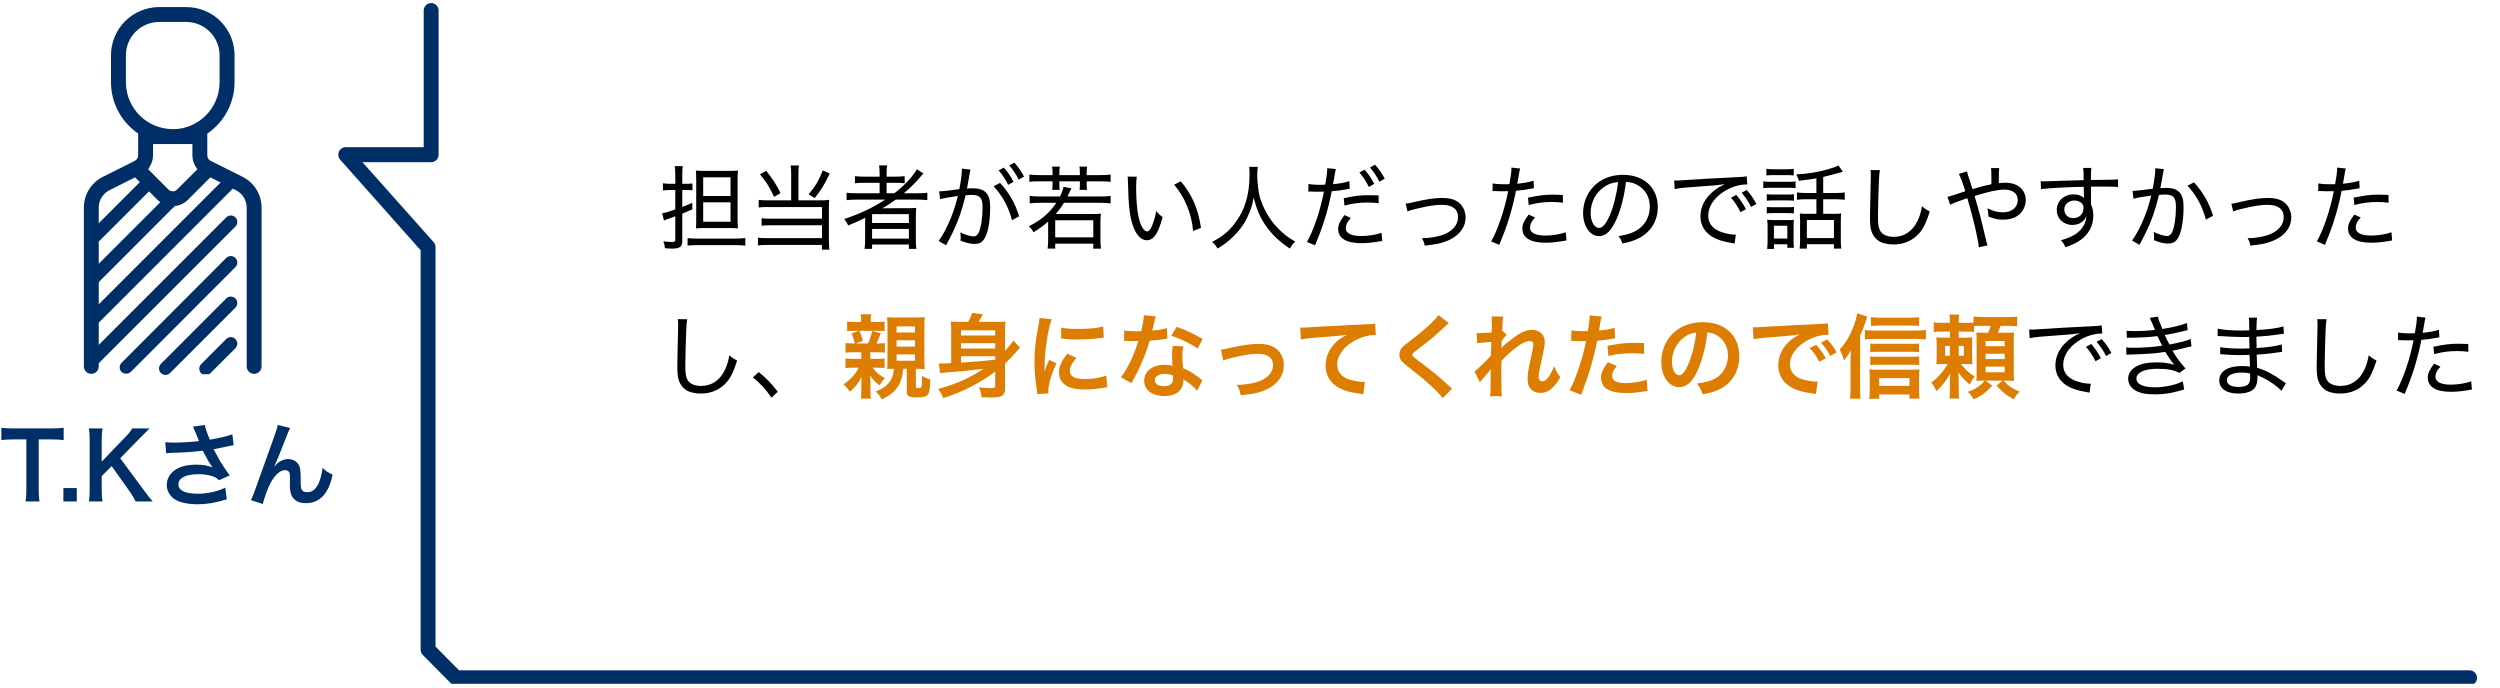
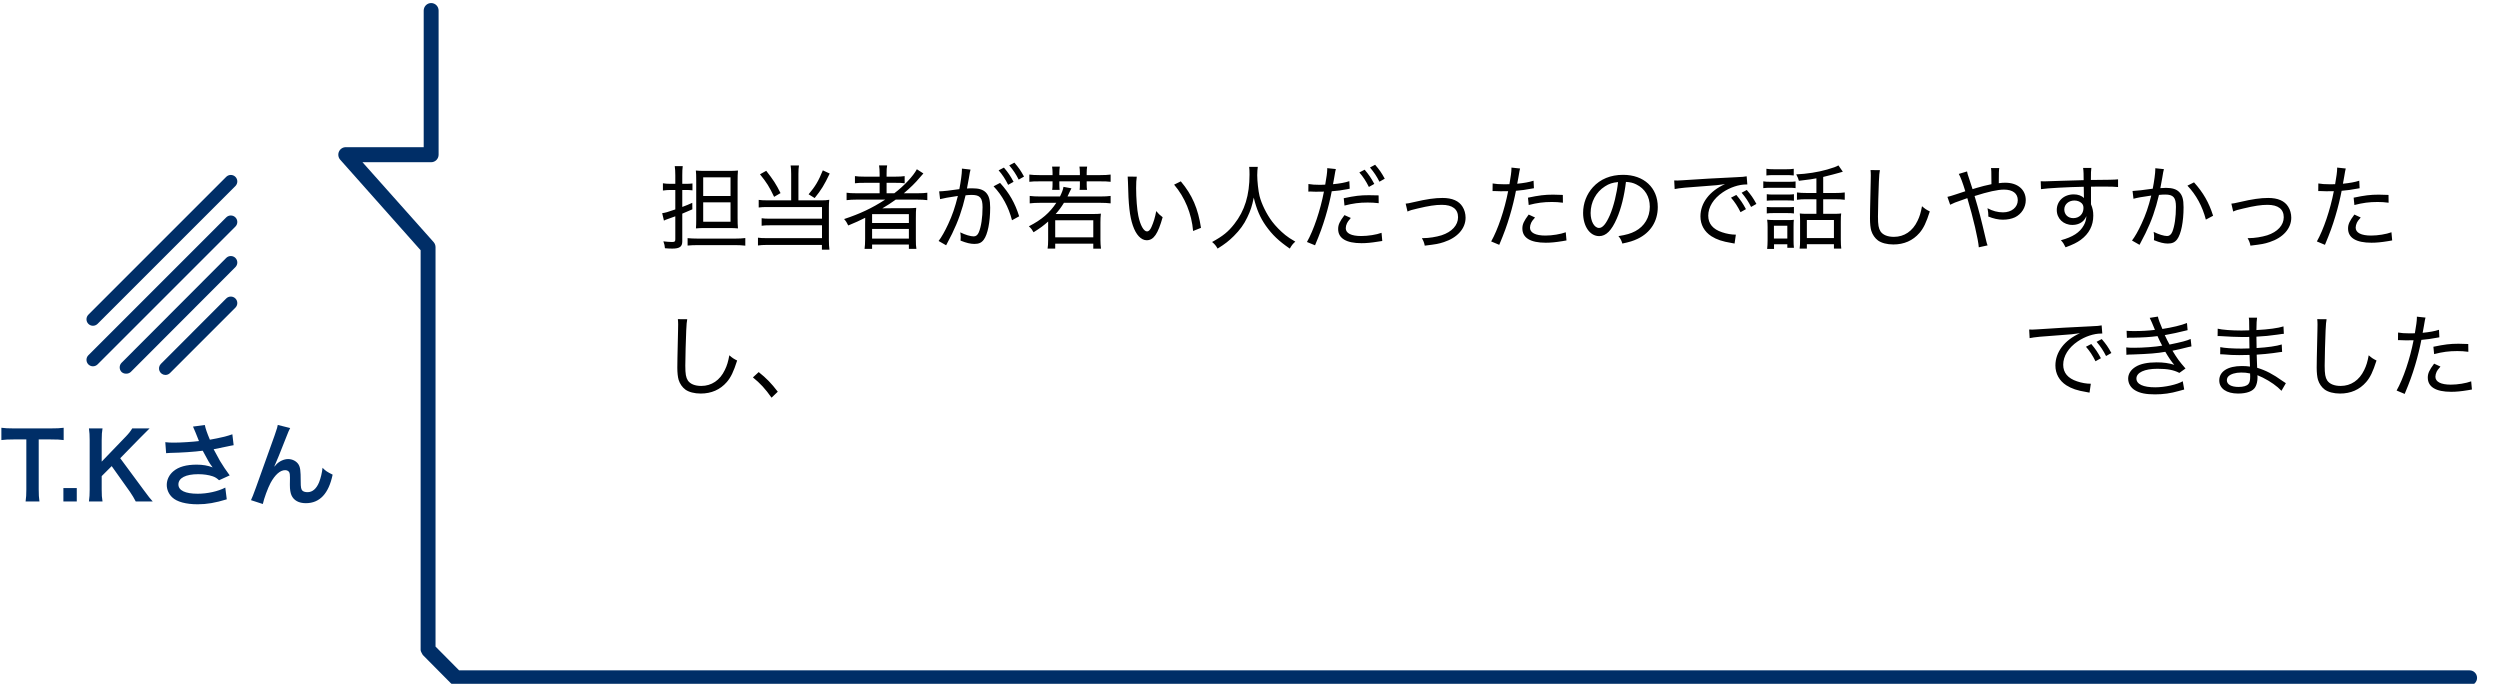
<svg xmlns="http://www.w3.org/2000/svg" width="436" height="120" viewBox="0 0 436 120" fill="none">
  <g clip-path="url(#clip0_1369_111789)">
-     <path d="M42.287 30.828L36.743 28.056C36.566 27.968 36.417 27.831 36.313 27.663C36.21 27.494 36.155 27.3 36.156 27.102V23.29L36.545 23.015C37.894 22.011 38.99 20.706 39.747 19.205C40.504 17.704 40.902 16.048 40.908 14.367V9.636C40.907 8.531 40.689 7.438 40.265 6.417C39.841 5.397 39.22 4.471 38.438 3.69C37.656 2.91 36.728 2.292 35.707 1.871C34.685 1.449 33.591 1.234 32.486 1.235H27.756C25.528 1.237 23.393 2.123 21.818 3.698C20.243 5.273 19.357 7.409 19.355 9.636V14.367C19.361 16.048 19.759 17.704 20.516 19.205C21.273 20.706 22.37 22.011 23.718 23.015L24.093 23.29V27.102C24.093 27.3 24.038 27.494 23.935 27.662C23.831 27.831 23.683 27.967 23.506 28.056L17.962 30.828C16.957 31.325 16.111 32.095 15.521 33.048C14.931 34.002 14.621 35.102 14.625 36.224V63.801C14.611 63.98 14.635 64.159 14.694 64.328C14.754 64.496 14.847 64.651 14.969 64.782C15.091 64.913 15.238 65.018 15.402 65.09C15.566 65.161 15.743 65.198 15.922 65.198C16.101 65.198 16.278 65.161 16.442 65.09C16.606 65.018 16.754 64.913 16.875 64.782C16.997 64.651 17.091 64.496 17.15 64.328C17.209 64.159 17.233 63.98 17.22 63.801V36.224C17.217 35.585 17.394 34.959 17.73 34.416C18.066 33.873 18.549 33.436 19.122 33.155L23.555 30.934L27.529 34.908C28.227 35.576 29.155 35.949 30.121 35.949C31.087 35.949 32.015 35.576 32.713 34.908L36.687 30.934L41.12 33.155C41.693 33.436 42.176 33.873 42.512 34.416C42.849 34.959 43.025 35.585 43.022 36.224V63.801C43.009 63.98 43.033 64.159 43.092 64.328C43.151 64.496 43.245 64.651 43.367 64.782C43.489 64.913 43.636 65.018 43.8 65.09C43.964 65.161 44.141 65.198 44.32 65.198C44.499 65.198 44.676 65.161 44.84 65.09C45.004 65.018 45.151 64.913 45.273 64.782C45.395 64.651 45.489 64.496 45.548 64.328C45.607 64.159 45.631 63.98 45.618 63.801V36.224C45.623 35.103 45.314 34.003 44.725 33.049C44.136 32.095 43.291 31.326 42.287 30.828ZM30.888 33.056C30.688 33.255 30.418 33.366 30.135 33.366C29.853 33.366 29.582 33.255 29.382 33.056L25.847 29.52L26.193 28.912C26.519 28.354 26.69 27.719 26.688 27.073V25.129H33.554V27.102C33.554 27.747 33.725 28.382 34.049 28.94L34.424 29.52L30.888 33.056ZM30.139 22.52C27.973 22.521 25.895 21.664 24.362 20.135C22.828 18.607 21.963 16.532 21.957 14.367V9.636C21.957 8.097 22.568 6.622 23.655 5.533C24.742 4.445 26.217 3.832 27.756 3.83H32.486C34.026 3.832 35.501 4.445 36.589 5.533C37.678 6.621 38.29 8.097 38.292 9.636V14.367C38.288 16.531 37.426 18.607 35.896 20.137C34.365 21.668 32.29 22.53 30.125 22.534L30.139 22.52Z" fill="#002E67" />
    <path d="M16.209 56.815C15.909 56.812 15.623 56.693 15.41 56.482C15.2 56.269 15.082 55.982 15.082 55.683C15.082 55.384 15.2 55.097 15.41 54.884L39.452 30.842C39.556 30.737 39.681 30.653 39.818 30.596C39.956 30.539 40.103 30.509 40.252 30.509C40.4 30.509 40.548 30.538 40.685 30.594C40.823 30.651 40.948 30.734 41.053 30.839C41.158 30.944 41.242 31.068 41.3 31.206C41.357 31.343 41.386 31.49 41.387 31.639C41.387 31.788 41.358 31.935 41.301 32.072C41.245 32.21 41.162 32.335 41.057 32.441L17.015 56.482C16.799 56.694 16.51 56.813 16.209 56.815Z" fill="#002E67" />
-     <path d="M16.209 49.744C15.909 49.741 15.623 49.622 15.41 49.412C15.2 49.199 15.082 48.912 15.082 48.613C15.082 48.314 15.2 48.027 15.41 47.814L28.965 34.258C29.178 34.048 29.465 33.931 29.764 33.931C30.063 33.931 30.35 34.048 30.563 34.258C30.669 34.363 30.753 34.487 30.81 34.624C30.867 34.761 30.896 34.909 30.896 35.057C30.896 35.206 30.867 35.353 30.81 35.49C30.753 35.627 30.669 35.752 30.563 35.856L17.015 49.412C16.799 49.623 16.51 49.742 16.209 49.744Z" fill="#002E67" />
-     <path d="M16.209 42.672C15.909 42.67 15.623 42.55 15.41 42.34C15.2 42.127 15.082 41.84 15.082 41.541C15.082 41.242 15.2 40.955 15.41 40.742L25.309 30.842C25.521 30.63 25.809 30.51 26.109 30.509C26.41 30.508 26.698 30.627 26.911 30.839C27.124 31.051 27.244 31.339 27.244 31.639C27.245 31.939 27.126 32.228 26.914 32.441L17.015 42.34C16.799 42.551 16.51 42.671 16.209 42.672Z" fill="#002E67" />
    <path d="M16.209 63.885C15.909 63.882 15.623 63.763 15.41 63.553C15.2 63.34 15.082 63.053 15.082 62.754C15.082 62.455 15.2 62.167 15.41 61.955L39.452 37.913C39.556 37.807 39.681 37.724 39.818 37.666C39.956 37.609 40.103 37.579 40.252 37.579C40.4 37.579 40.548 37.608 40.685 37.664C40.823 37.721 40.948 37.804 41.053 37.909C41.158 38.014 41.242 38.139 41.3 38.276C41.357 38.413 41.386 38.56 41.387 38.709C41.387 38.858 41.358 39.005 41.301 39.143C41.245 39.28 41.162 39.405 41.057 39.511L17.015 63.553C16.799 63.764 16.51 63.883 16.209 63.885Z" fill="#002E67" />
    <path d="M22 65.166C21.706 65.177 21.419 65.073 21.201 64.876C20.991 64.662 20.873 64.374 20.873 64.073C20.873 63.773 20.991 63.485 21.201 63.271L39.452 44.985C39.664 44.772 39.952 44.652 40.252 44.651C40.552 44.651 40.841 44.769 41.053 44.981C41.266 45.193 41.386 45.481 41.387 45.781C41.388 46.082 41.269 46.37 41.057 46.583L22.799 64.876C22.581 65.073 22.294 65.177 22 65.166Z" fill="#002E67" />
    <path d="M28.851 65.391C28.628 65.39 28.411 65.322 28.226 65.197C28.041 65.072 27.898 64.896 27.813 64.689C27.729 64.483 27.707 64.257 27.75 64.038C27.794 63.819 27.901 63.619 28.059 63.461L39.451 52.055C39.663 51.842 39.95 51.722 40.251 51.722C40.551 51.721 40.839 51.84 41.052 52.052C41.265 52.264 41.385 52.551 41.386 52.852C41.386 53.152 41.268 53.44 41.056 53.653L29.65 65.059C29.438 65.271 29.151 65.391 28.851 65.391Z" fill="#002E67" />
-     <path d="M35.88 65.435C35.656 65.434 35.438 65.368 35.252 65.244C35.066 65.119 34.922 64.943 34.836 64.736C34.751 64.53 34.728 64.302 34.772 64.083C34.815 63.864 34.923 63.663 35.08 63.505L39.45 59.127C39.555 59.022 39.68 58.938 39.817 58.881C39.955 58.824 40.102 58.794 40.251 58.794C40.399 58.794 40.547 58.823 40.684 58.879C40.822 58.936 40.947 59.019 41.052 59.124C41.157 59.229 41.241 59.353 41.298 59.491C41.355 59.628 41.385 59.775 41.386 59.924C41.386 60.073 41.357 60.22 41.3 60.358C41.244 60.495 41.16 60.62 41.056 60.725L36.678 65.103C36.467 65.315 36.179 65.434 35.88 65.435Z" fill="#002E67" />
  </g>
  <path d="M6.752 76.635V85.371C6.752 86.235 6.784 86.795 6.88 87.451H4.464C4.56 86.779 4.592 86.235 4.592 85.371V76.635H2.432C1.488 76.635 0.8 76.667 0.24 76.747V74.603C0.816 74.683 1.504 74.715 2.416 74.715H8.752C9.904 74.715 10.496 74.683 11.104 74.603V76.747C10.512 76.667 9.904 76.635 8.752 76.635H6.752ZM13.39 87.451H11.055V85.115H13.39V87.451ZM20.967 79.915L25.031 85.419C25.991 86.715 26.167 86.939 26.631 87.451H23.671C23.431 86.971 23.031 86.299 22.663 85.771L19.479 81.291L17.735 83.035V85.387C17.735 86.331 17.767 86.779 17.879 87.451H15.511C15.607 86.731 15.639 86.235 15.639 85.387V76.779C15.639 75.915 15.607 75.387 15.511 74.715H17.879C17.783 75.243 17.735 75.867 17.735 76.779V80.507L21.815 76.267C22.439 75.627 22.743 75.243 23.063 74.715H26.087C25.623 75.179 25.095 75.691 24.391 76.411L20.967 79.915ZM28.971 79.035L28.827 77.115C29.307 77.179 29.723 77.195 30.379 77.195C31.579 77.195 33.707 77.051 34.699 76.923C34.427 76.219 33.739 74.523 33.659 74.395L35.723 74.123C35.819 74.667 36.107 75.515 36.603 76.683C38.251 76.395 39.675 76.059 40.523 75.739L40.747 77.643C40.331 77.707 40.155 77.755 39.611 77.867C39.371 77.931 38.587 78.091 37.259 78.347C37.835 79.419 38.203 80.091 38.363 80.379C38.795 81.115 39.499 82.155 40.059 82.907L38.203 83.755C37.803 83.387 37.547 83.227 37.099 83.067C36.379 82.827 35.531 82.699 34.571 82.699C32.395 82.699 31.115 83.355 31.115 84.491C31.115 85.531 32.299 86.107 34.475 86.107C36.171 86.107 38.043 85.691 39.291 85.035L39.547 87.083C37.563 87.691 36.075 87.947 34.475 87.947C32.427 87.947 30.843 87.515 30.027 86.731C29.419 86.155 29.083 85.371 29.083 84.571C29.083 83.659 29.499 82.811 30.235 82.187C31.163 81.403 32.491 81.035 34.315 81.035C35.355 81.035 36.283 81.195 37.083 81.515C36.427 80.619 36.411 80.571 35.355 78.603C33.947 78.795 31.579 78.955 29.675 78.987C29.275 79.003 29.211 79.003 28.971 79.035ZM47.851 81.323L47.883 81.355C47.979 81.243 47.979 81.243 48.187 81.003C48.699 80.443 49.531 80.059 50.251 80.059C50.987 80.059 51.691 80.427 52.043 80.971C52.363 81.483 52.443 82.059 52.443 83.899C52.443 85.051 52.507 85.371 52.795 85.611C52.971 85.755 53.259 85.835 53.643 85.835C54.491 85.835 55.179 85.243 55.643 84.123C55.931 83.403 56.171 82.411 56.251 81.579C56.779 82.123 57.019 82.283 58.011 82.779C57.323 86.091 55.755 87.755 53.339 87.755C52.107 87.755 51.227 87.275 50.827 86.363C50.651 85.947 50.555 85.371 50.555 84.587C50.555 84.571 50.555 84.491 50.555 84.427C50.571 83.851 50.571 83.467 50.571 83.307C50.571 82.811 50.539 82.571 50.443 82.363C50.331 82.139 50.043 81.995 49.723 81.995C48.859 81.995 47.963 82.795 47.179 84.235C46.699 85.147 46.043 86.923 45.835 87.899L43.771 87.227C43.995 86.763 44.139 86.379 44.651 84.987C48.331 74.763 48.331 74.763 48.443 74.107L50.603 74.651C50.379 75.083 50.299 75.259 49.819 76.491C48.907 78.827 48.203 80.571 47.851 81.323Z" fill="#002E67" />
  <g clip-path="url(#clip1_1369_111789)">
-     <path d="M430.7 119.532H79.532C79.361 119.532 79.192 119.498 79.035 119.432C78.877 119.366 78.734 119.269 78.614 119.147L73.739 114.23C73.618 114.108 73.522 113.964 73.456 113.805C73.391 113.646 73.357 113.476 73.357 113.304V43.641L59.334 27.856C59.165 27.668 59.055 27.434 59.016 27.184C58.977 26.934 59.01 26.677 59.113 26.446C59.215 26.214 59.382 26.017 59.592 25.879C59.803 25.741 60.049 25.668 60.3 25.668H73.893V1.844C73.893 1.496 74.03 1.162 74.274 0.916C74.518 0.67 74.849 0.532 75.193 0.532C75.538 0.532 75.869 0.67 76.113 0.916C76.356 1.162 76.493 1.496 76.493 1.844V26.979C76.493 27.327 76.356 27.661 76.113 27.907C75.869 28.152 75.538 28.291 75.193 28.291H63.217L75.624 42.223C75.836 42.466 75.954 42.777 75.957 43.1V112.763L80.068 116.91H430.7C431.045 116.91 431.375 117.048 431.619 117.294C431.863 117.54 432 117.873 432 118.221C432 118.569 431.863 118.902 431.619 119.148C431.375 119.394 431.045 119.532 430.7 119.532Z" fill="#002E67" />
+     <path d="M430.7 119.532H79.532C79.361 119.532 79.192 119.498 79.035 119.432C78.877 119.366 78.734 119.269 78.614 119.147L73.739 114.23C73.391 113.646 73.357 113.476 73.357 113.304V43.641L59.334 27.856C59.165 27.668 59.055 27.434 59.016 27.184C58.977 26.934 59.01 26.677 59.113 26.446C59.215 26.214 59.382 26.017 59.592 25.879C59.803 25.741 60.049 25.668 60.3 25.668H73.893V1.844C73.893 1.496 74.03 1.162 74.274 0.916C74.518 0.67 74.849 0.532 75.193 0.532C75.538 0.532 75.869 0.67 76.113 0.916C76.356 1.162 76.493 1.496 76.493 1.844V26.979C76.493 27.327 76.356 27.661 76.113 27.907C75.869 28.152 75.538 28.291 75.193 28.291H63.217L75.624 42.223C75.836 42.466 75.954 42.777 75.957 43.1V112.763L80.068 116.91H430.7C431.045 116.91 431.375 117.048 431.619 117.294C431.863 117.54 432 117.873 432 118.221C432 118.569 431.863 118.902 431.619 119.148C431.375 119.394 431.045 119.532 430.7 119.532Z" fill="#002E67" />
    <path d="M117.773 33.131H116.893C116.493 33.131 116.093 33.163 115.613 33.227V31.963C116.013 32.027 116.365 32.059 116.893 32.059H117.773V30.587C117.773 29.883 117.741 29.467 117.677 28.971H119.069C119.005 29.435 118.989 29.867 118.989 30.571V32.059H119.629C120.061 32.059 120.397 32.043 120.765 31.995V33.195C120.397 33.147 120.013 33.131 119.613 33.131H118.989V36.091C119.821 35.771 120.013 35.707 120.733 35.371L120.749 36.507C119.917 36.875 119.661 36.987 118.989 37.259V42.107C118.989 43.019 118.525 43.355 117.261 43.355C116.861 43.355 116.429 43.339 115.965 43.291C115.933 42.843 115.869 42.571 115.693 42.091C116.253 42.155 116.781 42.203 117.197 42.203C117.661 42.203 117.773 42.123 117.773 41.739V37.723C117.005 38.011 117.005 38.011 116.445 38.203C116.205 38.283 115.997 38.363 115.789 38.475L115.485 37.179C116.045 37.099 116.397 37.003 117.773 36.523V33.131ZM127.101 39.771H122.909C122.349 39.771 121.869 39.787 121.373 39.835C121.405 39.435 121.421 38.955 121.421 38.251V31.419C121.421 30.667 121.405 30.187 121.357 29.739C121.805 29.787 122.189 29.803 122.925 29.803H127.085C127.885 29.803 128.269 29.787 128.701 29.739C128.653 30.299 128.637 30.795 128.637 31.595V38.011C128.637 38.763 128.653 39.259 128.701 39.835C128.269 39.787 127.821 39.771 127.101 39.771ZM122.637 30.923V34.187H127.405V30.923H122.637ZM122.637 35.291V38.667H127.405V35.291H122.637ZM119.917 42.827V41.531C120.365 41.579 120.957 41.611 121.709 41.611H128.221C128.941 41.611 129.469 41.579 129.981 41.515V42.843C129.421 42.779 128.861 42.747 128.205 42.747H121.709C120.957 42.747 120.445 42.779 119.917 42.827ZM137.981 34.939V30.347C137.981 29.675 137.949 29.259 137.885 28.859H139.341C139.277 29.243 139.245 29.643 139.245 30.347V34.939H143.357C143.869 34.939 144.141 34.923 144.621 34.843C144.573 35.307 144.557 35.595 144.557 36.139V41.851C144.557 42.539 144.589 43.019 144.653 43.547H143.341V42.715H133.741C133.101 42.715 132.653 42.747 132.189 42.811V41.451C132.621 41.515 132.989 41.531 133.709 41.531H143.357V39.291H134.285C133.629 39.291 133.245 39.307 132.829 39.371V38.059C133.213 38.123 133.581 38.139 134.333 38.139H143.357V36.107H133.837C133.149 36.107 132.845 36.123 132.317 36.187V34.859C132.781 34.923 133.181 34.939 133.869 34.939H137.981ZM132.541 30.395L133.629 29.787C134.861 31.371 135.341 32.091 136.125 33.675L135.005 34.331C134.189 32.603 133.709 31.835 132.541 30.395ZM143.501 29.707L144.701 30.267C143.741 32.283 143.229 33.115 142.077 34.539L141.021 33.883C142.189 32.507 142.733 31.595 143.501 29.707ZM154.381 34.811H149.453C148.701 34.811 148.173 34.843 147.645 34.907V33.611C148.061 33.675 148.557 33.707 149.453 33.707H153.405V31.883H150.861C150.029 31.883 149.565 31.899 149.101 31.963V30.715C149.501 30.779 150.045 30.811 150.893 30.811H153.405V30.331C153.405 29.659 153.373 29.291 153.309 28.843H154.717C154.637 29.243 154.621 29.627 154.621 30.331V30.811H156.013C156.845 30.811 157.357 30.779 157.773 30.715V31.963C157.341 31.899 156.941 31.883 156.093 31.883H154.621V33.707H155.965C157.629 32.459 159.277 30.699 159.901 29.515L161.037 30.251C160.797 30.507 160.797 30.507 160.349 31.035C159.677 31.851 158.765 32.747 157.629 33.707H159.965C160.797 33.707 161.261 33.675 161.725 33.611V34.907C161.229 34.843 160.621 34.811 159.885 34.811H156.221C155.325 35.451 154.877 35.739 153.885 36.331C154.557 36.315 154.973 36.315 155.437 36.315H158.061C158.845 36.315 159.261 36.299 159.789 36.251C159.741 36.715 159.725 37.099 159.725 38.011V41.707C159.725 42.523 159.741 42.987 159.821 43.403H158.509V42.651H152.093V43.403H150.781C150.845 42.907 150.877 42.427 150.877 41.707V39.067C150.877 38.747 150.877 38.251 150.893 37.979C149.917 38.475 149.213 38.795 147.933 39.323C147.725 38.875 147.549 38.587 147.213 38.203C149.965 37.291 152.029 36.331 154.381 34.811ZM152.093 37.339V38.891H158.509V37.339H152.093ZM152.093 39.931V41.611H158.509V39.931H152.093ZM163.949 34.731L163.789 33.371C164.365 33.371 165.965 33.195 167.309 32.987C167.565 31.675 167.757 30.283 167.757 29.627V29.403L169.261 29.579C169.165 29.899 169.117 30.171 168.973 31.067C168.893 31.483 168.717 32.507 168.637 32.875C169.021 32.843 169.261 32.843 169.613 32.843C170.701 32.843 171.405 33.051 171.917 33.547C172.461 34.107 172.685 34.843 172.685 36.203C172.685 38.747 172.253 40.891 171.565 41.803C171.165 42.347 170.701 42.539 169.933 42.539C169.261 42.539 168.557 42.379 167.517 41.963C167.533 41.691 167.549 41.595 167.549 41.403C167.549 41.115 167.533 40.907 167.469 40.523C168.349 40.955 169.261 41.227 169.821 41.227C170.205 41.227 170.509 40.987 170.701 40.523C171.117 39.547 171.357 37.931 171.357 36.139C171.357 34.507 170.909 33.995 169.485 33.995C169.149 33.995 168.861 34.011 168.397 34.059C167.789 36.651 167.101 38.587 166.045 40.763L165.005 42.779L163.693 42.027C164.173 41.419 164.813 40.283 165.357 39.099C166.093 37.515 166.541 36.219 167.053 34.171C165.325 34.427 164.653 34.555 163.949 34.731ZM173.277 32.491L174.413 31.899C176.029 33.675 177.021 35.419 177.741 37.723L176.493 38.411C175.901 36.107 174.781 34.059 173.277 32.491ZM176.013 28.843L176.909 28.363C177.661 29.243 178.013 29.739 178.589 30.795L177.661 31.323C177.197 30.395 176.717 29.675 176.013 28.843ZM174.157 29.707L175.085 29.227C175.837 30.123 176.205 30.667 176.765 31.707L175.821 32.235C175.325 31.243 174.813 30.443 174.157 29.707ZM183.565 30.539V30.139C183.565 29.755 183.533 29.403 183.485 29.051H184.829C184.781 29.403 184.749 29.739 184.749 30.139V30.539H188.333V30.139C188.333 29.755 188.301 29.419 188.253 29.051H189.597C189.549 29.387 189.517 29.739 189.517 30.139V30.539H191.853C192.653 30.539 193.213 30.507 193.693 30.443V31.707C193.197 31.643 192.685 31.627 191.853 31.627H189.517V32.107C189.517 32.539 189.533 32.795 189.581 33.115H188.285C188.317 32.779 188.333 32.539 188.333 32.123V31.627H184.749V32.107C184.749 32.555 184.765 32.779 184.797 33.115H183.501C183.549 32.811 183.565 32.491 183.565 32.123V31.627H181.325C180.477 31.627 179.981 31.643 179.517 31.707V30.443C179.981 30.507 180.541 30.539 181.325 30.539H183.565ZM186.173 34.267H191.885C192.653 34.267 193.181 34.235 193.693 34.171V35.467C193.165 35.403 192.605 35.371 191.885 35.371H185.549C185.085 36.139 184.637 36.731 184.109 37.323H190.509C191.293 37.323 191.581 37.307 191.997 37.259C191.933 37.787 191.917 38.155 191.917 38.779V41.835C191.917 42.363 191.949 42.811 192.013 43.371H190.669V42.491H184.029V43.355H182.701C182.765 42.955 182.797 42.491 182.797 41.803V38.635C181.981 39.355 181.453 39.755 180.253 40.507C179.965 40.011 179.901 39.915 179.437 39.467C181.661 38.331 183.069 37.115 184.221 35.371H181.421C180.701 35.371 180.109 35.403 179.581 35.467V34.171C180.093 34.235 180.669 34.267 181.421 34.267H184.861C185.213 33.547 185.389 33.099 185.469 32.587L186.861 32.843C186.717 33.115 186.717 33.115 186.541 33.483C186.429 33.723 186.333 33.947 186.173 34.267ZM184.029 38.411V41.387H190.669V38.411H184.029ZM196.669 30.795L198.253 30.811C198.173 31.339 198.141 31.931 198.141 32.827C198.141 34.507 198.301 36.619 198.525 37.643C198.861 39.291 199.469 40.363 200.045 40.363C200.317 40.363 200.589 40.107 200.813 39.595C201.181 38.763 201.453 37.899 201.645 36.811C202.045 37.291 202.221 37.467 202.765 37.883C201.949 40.795 201.197 41.899 199.981 41.899C199.005 41.899 198.109 40.939 197.565 39.323C197.021 37.723 196.797 35.755 196.717 31.755C196.701 31.163 196.701 31.099 196.669 30.795ZM204.765 32.203L205.933 31.627C207.933 34.011 208.941 36.363 209.453 39.739L208.077 40.283C207.821 37.275 206.653 34.411 204.765 32.203ZM217.853 29.099H219.357C219.309 29.355 219.261 30.091 219.261 30.555C219.261 31.579 219.453 33.323 219.661 34.171C219.997 35.531 220.893 37.371 221.869 38.651C222.461 39.435 223.325 40.315 224.157 40.987C224.637 41.371 225.021 41.627 225.901 42.139C225.437 42.555 225.261 42.795 224.941 43.355C223.005 42.027 221.885 40.955 220.749 39.355C219.773 37.963 219.149 36.523 218.653 34.459C218.365 35.915 218.093 36.747 217.517 37.931C216.941 39.147 216.221 40.123 215.181 41.163C214.285 42.043 213.677 42.523 212.349 43.355C212.061 42.843 211.837 42.571 211.389 42.203C213.261 41.179 214.205 40.427 215.261 39.067C217.085 36.747 217.917 34.043 217.917 30.443C217.917 29.803 217.901 29.515 217.853 29.099ZM228.173 33.419L228.189 32.091C228.717 32.187 229.357 32.235 230.237 32.235C230.493 32.235 230.685 32.219 231.117 32.203C231.341 30.955 231.469 30.027 231.469 29.531V29.323L232.973 29.483C232.877 29.851 232.877 29.851 232.685 30.987C232.589 31.531 232.557 31.723 232.477 32.123C233.693 32.011 234.541 31.851 235.325 31.595L235.389 32.907C235.261 32.923 235.261 32.923 234.925 33.003C234.141 33.163 233.085 33.307 232.253 33.355C232.029 34.571 231.613 36.315 231.165 37.787C230.653 39.483 230.205 40.731 229.341 42.779L227.933 42.203C229.101 40.139 230.269 36.683 230.893 33.419L229.565 33.435C229.437 33.435 229.005 33.435 228.573 33.403C228.445 33.403 228.301 33.403 228.173 33.419ZM237.069 30.075L237.997 29.595C238.749 30.491 239.117 31.035 239.677 32.075L238.733 32.603C238.237 31.611 237.725 30.811 237.069 30.075ZM240.429 34.075L240.445 35.435C239.677 35.355 239.229 35.323 238.525 35.323C237.053 35.323 235.981 35.467 234.477 35.851L234.349 34.571C236.269 34.155 237.261 34.043 238.733 34.043L240.429 34.075ZM234.477 37.515L235.581 38.011C235.117 38.571 235.021 38.699 234.909 38.939C234.781 39.195 234.701 39.531 234.701 39.803C234.701 40.683 235.661 41.163 237.389 41.163C238.573 41.163 240.029 40.939 240.941 40.603L241.069 42.027L240.333 42.139C239.149 42.331 238.317 42.411 237.453 42.411C234.781 42.411 233.373 41.563 233.373 39.947C233.373 39.195 233.629 38.635 234.477 37.515ZM238.925 29.211L239.821 28.731C240.573 29.611 240.925 30.107 241.501 31.163L240.573 31.691C240.109 30.763 239.629 30.043 238.925 29.211ZM245.469 36.891L245.149 35.515C245.565 35.483 245.581 35.467 246.669 35.227C248.797 34.731 250.221 34.523 251.581 34.523C253.261 34.523 254.445 35.035 255.069 36.059C255.405 36.587 255.597 37.275 255.597 37.963C255.597 39.851 254.173 41.451 251.821 42.219C250.845 42.539 250.509 42.587 248.477 42.843C248.365 42.299 248.285 42.091 247.981 41.531C248.093 41.531 248.157 41.531 248.221 41.531C249.197 41.531 250.477 41.323 251.405 41.035C253.213 40.443 254.285 39.275 254.285 37.883C254.285 36.475 253.309 35.723 251.453 35.723C250.349 35.723 249.149 35.899 247.229 36.363C246.237 36.587 245.981 36.667 245.469 36.891ZM260.301 33.323L260.317 31.995C260.845 32.091 261.485 32.139 262.365 32.139C262.621 32.139 262.813 32.139 263.245 32.123C263.469 30.859 263.597 29.931 263.597 29.435V29.227L265.101 29.387C265.005 29.771 265.005 29.771 264.813 30.907C264.717 31.451 264.685 31.627 264.605 32.043C265.821 31.915 266.669 31.771 267.453 31.515L267.517 32.827C267.389 32.843 267.389 32.843 267.053 32.907C266.269 33.067 265.213 33.211 264.381 33.275C264.157 34.475 263.741 36.219 263.293 37.691C262.781 39.403 262.333 40.635 261.469 42.699L260.061 42.107C261.229 40.043 262.397 36.587 263.021 33.339C262.813 33.339 262.221 33.355 261.693 33.355C261.565 33.355 261.133 33.339 260.701 33.323C260.653 33.323 260.621 33.323 260.589 33.323C260.541 33.323 260.541 33.323 260.301 33.323ZM272.557 33.995L272.573 35.355C271.805 35.259 271.357 35.227 270.653 35.227C269.181 35.227 268.109 35.371 266.605 35.755L266.477 34.475C268.397 34.075 269.389 33.947 270.861 33.947C271.165 33.947 271.389 33.947 272.557 33.995ZM266.605 37.419L267.709 37.931C267.245 38.475 267.149 38.603 267.037 38.843C266.909 39.115 266.829 39.451 266.829 39.707C266.829 40.587 267.789 41.083 269.517 41.083C270.701 41.083 272.157 40.843 273.069 40.507L273.197 41.931C273.005 41.963 273.005 41.963 272.461 42.059C271.277 42.251 270.461 42.331 269.581 42.331C266.909 42.331 265.501 41.483 265.501 39.851C265.501 39.115 265.757 38.555 266.605 37.419ZM282.253 41.179C283.645 40.955 284.413 40.731 285.197 40.315C286.797 39.467 287.725 37.899 287.725 36.043C287.725 34.299 286.877 32.891 285.357 32.155C284.797 31.883 284.349 31.771 283.565 31.723C283.293 34.075 282.717 36.427 281.965 38.123C281.053 40.219 280.093 41.179 278.893 41.179C277.277 41.179 276.093 39.467 276.093 37.131C276.093 35.467 276.701 33.867 277.805 32.651C279.101 31.227 280.893 30.491 283.069 30.491C286.701 30.491 289.117 32.731 289.117 36.107C289.117 38.587 287.853 40.571 285.613 41.643C284.845 42.011 284.173 42.219 282.941 42.475C282.733 41.835 282.621 41.627 282.253 41.179ZM282.189 31.755C281.261 31.835 280.605 32.043 279.901 32.507C278.349 33.483 277.405 35.243 277.405 37.147C277.405 38.603 278.045 39.755 278.877 39.755C279.501 39.755 280.109 39.019 280.765 37.515C281.405 36.027 281.981 33.739 282.189 31.755ZM292.061 32.971L291.981 31.467L292.557 31.483C292.781 31.483 292.989 31.467 293.485 31.435C295.725 31.275 300.109 31.019 302.749 30.907C303.725 30.875 304.365 30.811 304.621 30.747L304.733 32.171H304.541C303.245 32.171 301.725 32.683 300.461 33.531C298.829 34.635 297.917 36.107 297.917 37.611C297.917 39.019 298.733 39.979 300.333 40.507C301.133 40.779 301.965 40.923 302.733 40.923L302.509 42.475C302.317 42.427 302.253 42.411 301.997 42.379C300.349 42.107 299.405 41.787 298.461 41.195C297.229 40.395 296.557 39.179 296.557 37.739C296.557 35.403 298.141 33.323 300.845 32.107C299.821 32.267 299.053 32.347 297.325 32.459C294.221 32.667 292.909 32.795 292.061 32.971ZM301.885 34.475L302.813 33.995C303.565 34.891 303.933 35.435 304.493 36.475L303.549 37.003C303.053 36.011 302.541 35.211 301.885 34.475ZM303.741 33.611L304.637 33.131C305.389 34.011 305.741 34.507 306.317 35.563L305.389 36.091C304.925 35.163 304.445 34.443 303.741 33.611ZM316.781 33.659V31.099C315.933 31.259 315.853 31.275 313.725 31.531C313.629 31.147 313.549 30.971 313.261 30.411C315.085 30.331 317.069 30.027 318.669 29.563C319.693 29.275 320.285 29.051 320.621 28.843L321.389 29.947C321.037 30.043 321.037 30.043 320.733 30.139C320.301 30.267 319.085 30.587 317.965 30.859V33.659H319.997C320.781 33.659 321.261 33.627 321.725 33.563V34.843C321.229 34.779 320.765 34.747 319.997 34.747H317.965V37.291H319.885C320.429 37.291 320.749 37.275 321.101 37.227C321.053 37.563 321.037 38.011 321.037 38.651V41.771C321.037 42.395 321.069 43.019 321.117 43.355H319.837V42.587H315.117V43.355H313.853C313.917 42.987 313.933 42.539 313.933 41.787V38.555C313.933 38.011 313.917 37.627 313.885 37.227C314.205 37.275 314.573 37.291 315.021 37.291H316.781V34.747H315.149C314.333 34.747 313.933 34.763 313.389 34.843V33.563C313.885 33.627 314.333 33.659 315.165 33.659H316.781ZM315.117 38.363V41.515H319.837V38.363H315.117ZM308.061 30.603V29.435C308.477 29.499 308.717 29.515 309.309 29.515H311.581C312.173 29.515 312.413 29.499 312.829 29.435V30.603C312.461 30.555 312.109 30.539 311.581 30.539H309.309C308.781 30.539 308.429 30.555 308.061 30.603ZM307.517 32.811V31.627C307.901 31.691 308.205 31.707 308.797 31.707H311.869C312.525 31.707 312.765 31.691 313.149 31.643V32.811C312.829 32.763 312.589 32.747 311.981 32.747H308.797C308.253 32.747 307.901 32.763 307.517 32.811ZM308.125 35.003V33.867C308.461 33.915 308.701 33.931 309.245 33.931H311.757C312.301 33.931 312.557 33.915 312.861 33.867V35.003C312.477 34.971 312.237 34.955 311.757 34.955H309.245C308.733 34.955 308.477 34.971 308.125 35.003ZM308.125 37.227V36.091C308.445 36.123 308.717 36.139 309.245 36.139H311.757C312.301 36.139 312.525 36.123 312.861 36.091V37.227C312.493 37.179 312.269 37.163 311.741 37.163H309.245C308.733 37.163 308.445 37.179 308.125 37.227ZM309.389 42.603V43.419H308.189C308.237 42.971 308.269 42.539 308.269 41.899V39.611C308.269 39.083 308.253 38.715 308.189 38.315C308.605 38.363 308.989 38.379 309.469 38.379H311.693C312.381 38.379 312.557 38.379 312.845 38.331C312.813 38.635 312.797 38.987 312.797 39.547V41.931C312.797 42.459 312.813 42.747 312.861 43.211H311.709V42.603H309.389ZM309.373 39.371V41.595H311.709V39.371H309.373ZM326.221 29.659L327.853 29.675C327.773 30.091 327.725 30.523 327.677 31.659C327.613 32.827 327.517 36.699 327.517 37.771C327.517 39.227 327.629 39.835 327.965 40.363C328.381 40.971 329.197 41.307 330.301 41.307C332.093 41.307 333.565 40.315 334.413 38.523C334.797 37.739 334.989 37.083 335.197 35.963C335.725 36.427 335.949 36.571 336.557 36.875C335.933 38.827 335.469 39.803 334.749 40.635C333.597 41.963 332.061 42.635 330.205 42.635C329.101 42.635 328.141 42.379 327.533 41.947C326.989 41.547 326.557 40.923 326.349 40.235C326.205 39.755 326.125 38.971 326.125 38.123C326.125 37.147 326.141 36.651 326.253 31.627C326.269 31.163 326.269 30.795 326.269 30.555C326.269 30.203 326.253 30.011 326.221 29.659ZM341.613 30.331L343.053 29.899C343.133 30.283 343.165 30.443 343.341 30.923C343.661 31.867 343.757 32.171 344.013 32.987C344.157 32.939 344.157 32.939 344.749 32.763C345.581 32.507 346.349 32.331 347.309 32.123C347.293 29.723 347.293 29.723 347.229 29.307H348.669C348.605 29.771 348.589 30.075 348.589 31.947C349.037 31.883 349.357 31.867 349.725 31.867C351.885 31.867 353.293 33.067 353.293 34.907C353.293 36.171 352.557 37.339 351.405 37.899C350.813 38.171 350.109 38.315 349.277 38.315C348.509 38.315 347.629 38.123 346.749 37.755C346.765 37.659 346.765 37.595 346.765 37.531C346.765 37.227 346.733 36.923 346.621 36.315C347.501 36.795 348.413 37.035 349.325 37.035C350.829 37.035 351.901 36.155 351.901 34.907C351.901 33.739 351.021 33.067 349.501 33.067C348.397 33.067 346.733 33.435 344.365 34.187C345.197 36.987 345.405 37.787 346.413 42.075C346.493 42.427 346.525 42.507 346.637 42.795L345.101 43.131C345.021 41.851 344.125 37.963 343.101 34.555C342.941 34.619 342.941 34.619 342.157 34.891C341.261 35.179 340.525 35.483 340.109 35.707L339.629 34.331C340.061 34.235 340.221 34.187 341.053 33.915C341.789 33.659 342.381 33.467 342.749 33.355C342.301 31.883 341.917 30.859 341.613 30.331ZM363.389 31.419L363.373 30.219C363.357 29.787 363.341 29.627 363.293 29.291H364.733C364.669 29.787 364.653 30.027 364.653 31.387C367.645 31.371 368.861 31.339 369.389 31.275V32.619C368.781 32.555 368.205 32.539 366.445 32.539C366.221 32.539 365.949 32.539 364.669 32.555C364.669 33.499 364.669 33.499 364.669 35.627C364.957 36.315 365.069 36.843 365.069 37.611C365.069 39.339 364.333 40.763 362.877 41.835C362.205 42.315 361.533 42.651 360.237 43.131C359.917 42.491 359.805 42.315 359.421 41.899C361.485 41.339 362.717 40.555 363.405 39.307C363.693 38.795 363.821 38.331 363.869 37.691C363.709 38.027 363.613 38.203 363.437 38.395C362.957 38.939 362.253 39.227 361.421 39.227C359.853 39.227 358.701 38.123 358.701 36.619C358.701 35.051 359.949 33.899 361.661 33.899C362.413 33.899 363.037 34.123 363.437 34.539V34.427C363.421 34.283 363.405 33.451 363.405 32.571C360.669 32.619 356.941 32.827 355.949 32.987L355.901 31.611C356.221 31.627 356.349 31.627 356.589 31.627C357.021 31.627 357.117 31.627 359.533 31.531C360.893 31.483 361.597 31.467 363.389 31.419ZM361.773 34.971C360.765 34.971 360.013 35.643 360.013 36.523C360.013 37.419 360.653 38.043 361.581 38.043C362.621 38.043 363.357 37.323 363.357 36.283C363.357 35.899 363.261 35.659 363.037 35.435C362.717 35.131 362.269 34.971 361.773 34.971ZM372.077 34.667L371.917 33.307C372.493 33.291 374.093 33.115 375.437 32.907C375.693 31.595 375.885 30.203 375.885 29.547C375.885 29.515 375.885 29.435 375.885 29.339L377.389 29.499C377.293 29.819 377.245 30.091 377.101 30.987C377.021 31.419 376.845 32.427 376.765 32.811C377.149 32.779 377.389 32.763 377.741 32.763C378.829 32.763 379.549 32.987 380.045 33.483C380.605 34.043 380.813 34.779 380.813 36.139C380.813 38.683 380.381 40.827 379.693 41.739C379.293 42.267 378.829 42.475 378.061 42.475C377.389 42.475 376.685 42.299 375.645 41.883C375.677 41.611 375.677 41.531 375.677 41.339C375.677 41.035 375.661 40.827 375.597 40.443C376.477 40.875 377.389 41.163 377.949 41.163C378.333 41.163 378.637 40.923 378.845 40.443C379.245 39.483 379.485 37.851 379.485 36.075C379.485 34.443 379.037 33.931 377.613 33.931C377.277 33.931 376.989 33.947 376.525 33.995C375.917 36.571 375.229 38.523 374.173 40.683C373.949 41.131 373.613 41.803 373.133 42.699L371.821 41.947C372.301 41.339 372.941 40.219 373.485 39.019C374.221 37.435 374.669 36.139 375.181 34.107C373.453 34.347 372.781 34.475 372.077 34.667ZM381.485 32.379L382.637 31.803C384.237 33.579 385.245 35.323 385.965 37.627L384.701 38.299C384.109 35.995 383.005 33.963 381.485 32.379ZM389.469 36.891L389.149 35.515C389.565 35.483 389.581 35.467 390.669 35.227C392.797 34.731 394.221 34.523 395.581 34.523C397.261 34.523 398.445 35.035 399.069 36.059C399.405 36.587 399.597 37.275 399.597 37.963C399.597 39.851 398.173 41.451 395.821 42.219C394.845 42.539 394.509 42.587 392.477 42.843C392.365 42.299 392.285 42.091 391.981 41.531C392.093 41.531 392.157 41.531 392.221 41.531C393.197 41.531 394.477 41.323 395.405 41.035C397.213 40.443 398.285 39.275 398.285 37.883C398.285 36.475 397.309 35.723 395.453 35.723C394.349 35.723 393.149 35.899 391.229 36.363C390.237 36.587 389.981 36.667 389.469 36.891ZM404.301 33.323L404.317 31.995C404.845 32.091 405.485 32.139 406.365 32.139C406.621 32.139 406.813 32.139 407.245 32.123C407.469 30.859 407.597 29.931 407.597 29.435V29.227L409.101 29.387C409.005 29.771 409.005 29.771 408.813 30.907C408.717 31.451 408.685 31.627 408.605 32.043C409.821 31.915 410.669 31.771 411.453 31.515L411.517 32.827C411.389 32.843 411.389 32.843 411.053 32.907C410.269 33.067 409.213 33.211 408.381 33.275C408.157 34.475 407.741 36.219 407.293 37.691C406.781 39.403 406.333 40.635 405.469 42.699L404.061 42.107C405.229 40.043 406.397 36.587 407.021 33.339C406.813 33.339 406.221 33.355 405.693 33.355C405.565 33.355 405.133 33.339 404.701 33.323C404.653 33.323 404.621 33.323 404.589 33.323C404.541 33.323 404.541 33.323 404.301 33.323ZM416.557 33.995L416.573 35.355C415.805 35.259 415.357 35.227 414.653 35.227C413.181 35.227 412.109 35.371 410.605 35.755L410.477 34.475C412.397 34.075 413.389 33.947 414.861 33.947C415.165 33.947 415.389 33.947 416.557 33.995ZM410.605 37.419L411.709 37.931C411.245 38.475 411.149 38.603 411.037 38.843C410.909 39.115 410.829 39.451 410.829 39.707C410.829 40.587 411.789 41.083 413.517 41.083C414.701 41.083 416.157 40.843 417.069 40.507L417.197 41.931C417.005 41.963 417.005 41.963 416.461 42.059C415.277 42.251 414.461 42.331 413.581 42.331C410.909 42.331 409.501 41.483 409.501 39.851C409.501 39.115 409.757 38.555 410.605 37.419ZM118.221 55.659L119.853 55.675C119.773 56.091 119.725 56.523 119.677 57.659C119.613 58.827 119.517 62.699 119.517 63.771C119.517 65.227 119.629 65.835 119.965 66.363C120.381 66.971 121.197 67.307 122.301 67.307C124.093 67.307 125.565 66.315 126.413 64.523C126.797 63.739 126.989 63.083 127.197 61.963C127.725 62.427 127.949 62.571 128.557 62.875C127.933 64.827 127.469 65.803 126.749 66.635C125.597 67.963 124.061 68.635 122.205 68.635C121.101 68.635 120.141 68.379 119.533 67.947C118.989 67.547 118.557 66.923 118.349 66.235C118.205 65.755 118.125 64.971 118.125 64.123C118.125 63.147 118.141 62.651 118.253 57.627C118.269 57.163 118.269 56.795 118.269 56.555C118.269 56.203 118.253 56.011 118.221 55.659ZM131.309 65.819L132.317 64.891C133.677 65.979 134.509 66.827 135.645 68.315L134.557 69.355C133.469 67.803 132.573 66.843 131.309 65.819ZM353.967 58.971L353.887 57.467L354.463 57.483C354.687 57.483 354.895 57.467 355.391 57.435C357.631 57.275 362.015 57.019 364.655 56.907C365.631 56.875 366.271 56.811 366.527 56.747L366.639 58.171H366.447C365.151 58.171 363.631 58.683 362.367 59.531C360.735 60.635 359.823 62.107 359.823 63.611C359.823 65.019 360.639 65.979 362.239 66.507C363.039 66.779 363.871 66.923 364.639 66.923L364.415 68.475C364.223 68.427 364.159 68.411 363.903 68.379C362.255 68.107 361.311 67.787 360.367 67.195C359.135 66.395 358.463 65.179 358.463 63.739C358.463 61.403 360.047 59.323 362.751 58.107C361.727 58.267 360.959 58.347 359.231 58.459C356.127 58.667 354.815 58.795 353.967 58.971ZM363.791 60.475L364.719 59.995C365.471 60.891 365.839 61.435 366.399 62.475L365.455 63.003C364.959 62.011 364.447 61.211 363.791 60.475ZM365.647 59.611L366.543 59.131C367.295 60.011 367.647 60.507 368.223 61.563L367.295 62.091C366.831 61.163 366.351 60.443 365.647 59.611ZM370.927 58.923L370.879 57.691C371.279 57.723 371.583 57.739 372.175 57.739C373.503 57.739 374.639 57.675 375.823 57.531C375.487 56.683 375.039 55.659 374.911 55.435L376.335 55.211C376.431 55.675 376.687 56.395 377.119 57.371C378.799 57.115 380.431 56.731 381.407 56.331L381.519 57.579C380.303 57.899 378.351 58.315 377.535 58.443C377.807 59.035 378.127 59.675 378.367 60.091C380.463 59.659 381.407 59.419 382.047 59.115L382.191 60.411C381.839 60.475 381.839 60.475 380.095 60.907C379.855 60.971 379.567 61.019 378.879 61.163C379.775 62.635 380.047 62.987 381.151 64.267L380.079 65.035C379.103 64.523 378.015 64.315 376.255 64.315C373.999 64.315 372.591 64.971 372.591 66.011C372.591 67.003 373.759 67.547 375.871 67.547C377.551 67.547 379.711 67.067 380.671 66.491L380.927 67.931C380.655 67.995 380.655 67.995 379.935 68.203C378.607 68.587 377.263 68.779 375.839 68.779C374.255 68.779 373.199 68.571 372.367 68.075C371.599 67.627 371.151 66.875 371.151 66.027C371.151 65.211 371.615 64.475 372.463 63.963C373.295 63.451 374.527 63.195 376.111 63.195C377.327 63.195 378.223 63.323 379.199 63.627C378.783 63.179 378.223 62.379 377.631 61.355C376.239 61.611 374.783 61.723 372.015 61.819C371.247 61.835 371.167 61.835 370.847 61.883L370.815 60.587C371.183 60.635 371.487 60.651 372.191 60.651C373.775 60.651 375.919 60.491 377.087 60.283C376.735 59.627 376.735 59.627 376.271 58.619C374.895 58.795 373.743 58.859 371.951 58.891C371.279 58.891 371.231 58.891 370.927 58.923ZM398.655 66.827L397.887 68.155C397.135 67.355 395.967 66.523 394.623 65.851C394.271 65.675 394.271 65.675 393.695 65.435C393.711 65.627 393.711 65.707 393.711 65.851C393.711 66.475 393.567 67.083 393.327 67.499C392.911 68.235 391.839 68.635 390.319 68.635C388.303 68.635 387.039 67.755 387.039 66.347C387.039 64.779 388.527 63.835 390.991 63.835C391.535 63.835 391.935 63.867 392.399 63.931C392.367 63.547 392.367 63.547 392.319 61.899C391.471 61.915 390.911 61.931 390.511 61.931C389.567 61.931 388.783 61.899 387.759 61.803C387.567 61.787 387.439 61.787 387.343 61.787C387.311 61.787 387.263 61.787 387.199 61.787L387.215 60.539C387.935 60.699 389.311 60.795 390.911 60.795C391.279 60.795 391.759 60.779 392.303 60.763C392.287 59.179 392.271 59.019 392.271 58.763C391.727 58.779 391.455 58.779 391.151 58.779C390.191 58.779 388.431 58.699 387.295 58.619C387.151 58.603 387.039 58.603 386.975 58.603C386.927 58.603 386.847 58.603 386.751 58.619L386.767 57.323C387.535 57.515 389.151 57.643 390.927 57.643C391.231 57.643 391.791 57.627 392.271 57.611C392.255 55.771 392.255 55.771 392.191 55.403H393.631C393.567 55.771 393.535 56.347 393.519 57.563C395.631 57.451 397.295 57.227 398.239 56.923L398.303 58.219C397.999 58.235 397.999 58.235 397.151 58.363C395.775 58.555 394.975 58.635 393.519 58.715C393.519 59.579 393.535 59.819 393.551 60.699C395.455 60.587 397.023 60.363 397.935 60.075L397.999 61.371C397.727 61.387 397.679 61.403 396.447 61.579C395.823 61.675 394.399 61.803 393.567 61.851C393.615 63.483 393.615 63.483 393.647 64.139C395.167 64.603 396.399 65.243 398.095 66.459C398.367 66.635 398.431 66.699 398.655 66.827ZM392.415 65.131C391.807 65.003 391.503 64.971 390.847 64.971C389.871 64.971 389.023 65.227 388.623 65.643C388.463 65.803 388.367 66.059 388.367 66.315C388.367 67.051 389.135 67.483 390.415 67.483C391.231 67.483 391.823 67.307 392.111 66.987C392.335 66.747 392.431 66.347 392.431 65.675C392.431 65.547 392.415 65.131 392.415 65.131ZM404.127 55.659L405.759 55.675C405.679 56.091 405.631 56.523 405.583 57.659C405.519 58.827 405.423 62.699 405.423 63.771C405.423 65.227 405.535 65.835 405.871 66.363C406.287 66.971 407.103 67.307 408.207 67.307C409.999 67.307 411.471 66.315 412.319 64.523C412.703 63.739 412.895 63.083 413.103 61.963C413.631 62.427 413.855 62.571 414.463 62.875C413.839 64.827 413.375 65.803 412.655 66.635C411.503 67.963 409.967 68.635 408.111 68.635C407.007 68.635 406.047 68.379 405.439 67.947C404.895 67.547 404.463 66.923 404.255 66.235C404.111 65.755 404.031 64.971 404.031 64.123C404.031 63.147 404.047 62.651 404.159 57.627C404.175 57.163 404.175 56.795 404.175 56.555C404.175 56.203 404.159 56.011 404.127 55.659ZM418.207 59.323L418.223 57.995C418.751 58.091 419.391 58.139 420.271 58.139C420.527 58.139 420.719 58.139 421.151 58.123C421.375 56.859 421.503 55.931 421.503 55.435V55.227L423.007 55.387C422.911 55.771 422.911 55.771 422.719 56.907C422.623 57.451 422.591 57.627 422.511 58.043C423.727 57.915 424.575 57.771 425.359 57.515L425.423 58.827C425.295 58.843 425.295 58.843 424.959 58.907C424.175 59.067 423.119 59.211 422.287 59.275C422.063 60.475 421.647 62.219 421.199 63.691C420.687 65.403 420.239 66.635 419.375 68.699L417.967 68.107C419.135 66.043 420.303 62.587 420.927 59.339C420.719 59.339 420.127 59.355 419.599 59.355C419.471 59.355 419.039 59.339 418.607 59.323C418.559 59.323 418.527 59.323 418.495 59.323C418.447 59.323 418.447 59.323 418.207 59.323ZM430.463 59.995L430.479 61.355C429.711 61.259 429.263 61.227 428.559 61.227C427.087 61.227 426.015 61.371 424.511 61.755L424.383 60.475C426.303 60.075 427.295 59.947 428.767 59.947C429.071 59.947 429.295 59.947 430.463 59.995ZM424.511 63.419L425.615 63.931C425.151 64.475 425.055 64.603 424.943 64.843C424.815 65.115 424.735 65.451 424.735 65.707C424.735 66.587 425.695 67.083 427.423 67.083C428.607 67.083 430.063 66.843 430.975 66.507L431.103 67.931C430.911 67.963 430.911 67.963 430.367 68.059C429.183 68.251 428.367 68.331 427.487 68.331C424.815 68.331 423.407 67.483 423.407 65.851C423.407 65.115 423.663 64.555 424.511 63.419Z" fill="black" />
-     <path d="M151.789 61.435V62.587H152.893C153.565 62.587 153.885 62.571 154.269 62.507V64.187C153.885 64.139 153.581 64.123 153.005 64.123H152.205C152.877 65.019 153.325 65.403 154.317 65.947C153.869 66.427 153.773 66.555 153.389 67.211C152.637 66.635 152.173 66.139 151.757 65.483C151.789 65.819 151.789 65.819 151.805 66.539V68.107C151.805 68.699 151.837 69.259 151.885 69.515H150.141C150.173 69.307 150.221 68.603 150.221 68.139V66.779C150.221 66.427 150.237 66.011 150.253 65.755C149.549 67.035 149.117 67.563 148.205 68.331C147.853 67.771 147.565 67.419 147.101 67.035C148.397 66.139 149.165 65.291 149.757 64.123H148.845C148.173 64.123 147.885 64.139 147.453 64.203V62.507C147.837 62.571 148.173 62.587 148.845 62.587H150.205V61.435H148.845C148.173 61.435 147.821 61.451 147.453 61.515V59.819C147.741 59.867 148.269 59.899 148.797 59.899H149.085C148.925 59.211 148.797 58.779 148.509 58.155L149.789 57.691H148.813C148.333 57.691 148.109 57.707 147.741 57.771V56.075C148.125 56.139 148.429 56.155 149.085 56.155H150.189V55.979C150.189 55.451 150.157 55.163 150.109 54.811H151.933C151.869 55.163 151.853 55.403 151.853 55.979V56.155H152.893C153.549 56.155 153.853 56.139 154.269 56.075V57.755C153.997 57.707 153.645 57.691 153.181 57.691H149.885C150.189 58.363 150.237 58.539 150.493 59.451L149.245 59.899H151.373C151.741 59.131 151.933 58.555 152.125 57.707L153.597 58.139C153.325 58.891 153.149 59.291 152.845 59.899H153.085C153.693 59.899 153.981 59.883 154.333 59.835V61.499C153.933 61.451 153.565 61.435 152.957 61.435H151.789ZM155.885 64.315H155.693C155.309 64.315 155.085 64.331 154.717 64.363C154.765 63.915 154.781 63.595 154.781 62.699V56.875C154.781 56.235 154.749 55.643 154.701 55.307C155.149 55.355 155.549 55.371 156.269 55.371H159.725C160.493 55.371 160.861 55.355 161.277 55.307C161.229 55.787 161.213 56.251 161.213 57.051V62.683C161.213 63.387 161.229 63.979 161.277 64.379C160.813 64.331 160.429 64.315 159.805 64.315H159.725V67.403C159.725 67.627 159.821 67.691 160.109 67.691C160.781 67.691 160.797 67.643 160.797 65.547C161.421 65.899 161.677 66.011 162.253 66.187C162.221 67.435 162.125 68.219 161.933 68.619C161.693 69.131 161.181 69.307 159.901 69.307C158.477 69.307 158.141 69.099 158.141 68.219V64.315H157.517C157.277 67.019 156.253 68.491 153.789 69.659C153.453 69.035 153.213 68.747 152.701 68.283C153.965 67.803 154.717 67.259 155.245 66.443C155.661 65.819 155.837 65.227 155.885 64.315ZM156.365 56.923V57.979H159.581V56.923H156.365ZM156.365 59.339V60.443H159.581V59.339H156.365ZM156.365 61.803V62.907H159.581V61.803H156.365ZM173.565 67.371V64.811C170.909 66.811 167.837 68.379 164.509 69.419C164.237 68.763 163.997 68.347 163.597 67.835C166.765 66.971 169.101 65.947 171.533 64.315C168.189 64.715 167.677 64.763 164.973 64.971C164.461 65.019 164.253 65.035 163.965 65.083L163.725 63.371C163.917 63.387 164.077 63.403 164.237 63.403C164.413 63.403 164.413 63.403 165.885 63.339V57.611C165.885 56.987 165.869 56.587 165.821 56.075C166.317 56.123 166.701 56.139 167.549 56.139H168.829C169.133 55.675 169.357 55.163 169.549 54.571L171.421 54.811C171.117 55.387 170.893 55.787 170.685 56.139H173.645C174.525 56.139 174.925 56.123 175.357 56.075C175.293 56.539 175.277 57.051 175.277 57.819V61.211C175.981 60.427 176.429 59.883 176.717 59.387L177.917 60.635C177.661 60.875 177.533 61.003 177.149 61.467C176.589 62.123 176.013 62.715 175.277 63.387V67.835C175.277 68.971 174.717 69.323 172.925 69.323C172.573 69.323 172.573 69.323 171.181 69.275C171.149 68.731 171.005 68.203 170.749 67.531C171.757 67.675 172.013 67.691 172.573 67.691C173.389 67.691 173.565 67.627 173.565 67.371ZM167.597 59.851V60.779H173.565V59.851H167.597ZM173.565 58.507V57.611H167.597V58.507H173.565ZM167.597 62.123V63.243C171.021 63.003 171.021 63.003 173.565 62.731V62.123H167.597ZM182.845 68.619L180.909 68.731C180.893 68.443 180.877 68.347 180.829 67.979C180.525 66.043 180.413 64.811 180.413 63.195C180.413 61.131 180.605 59.307 181.069 56.939C181.245 56.043 181.277 55.883 181.309 55.451L183.421 55.675C183.037 56.619 182.669 58.411 182.413 60.459C182.253 61.659 182.189 62.603 182.173 63.995C182.173 64.347 182.157 64.475 182.141 64.875C182.317 64.315 182.349 64.203 182.973 62.763L184.253 63.339C183.373 65.195 182.829 67.051 182.829 68.187C182.829 68.283 182.829 68.411 182.845 68.619ZM185.053 59.035L185.085 57.115C185.805 57.307 186.653 57.371 188.045 57.371C189.821 57.371 191.341 57.227 192.397 56.939L192.493 58.875C192.365 58.891 192.125 58.923 191.357 59.019C190.333 59.147 189.117 59.211 187.933 59.211C186.765 59.211 186.749 59.211 185.053 59.035ZM186.157 61.675L187.725 62.411C186.925 63.339 186.589 64.027 186.589 64.715C186.589 65.627 187.469 66.107 189.133 66.107C190.541 66.107 191.933 65.883 192.941 65.499L193.101 67.531C192.877 67.547 192.813 67.563 192.445 67.627C191.165 67.835 190.189 67.931 189.133 67.931C187.149 67.931 185.869 67.483 185.165 66.539C184.861 66.139 184.685 65.547 184.685 64.971C184.685 63.931 185.165 62.859 186.157 61.675ZM199.501 54.971L201.549 55.179C201.453 55.483 201.453 55.483 201.293 56.251C201.213 56.635 201.133 56.955 200.957 57.659C202.061 57.547 202.893 57.403 203.517 57.211L203.565 59.051C203.389 59.067 203.357 59.067 203.053 59.131C202.477 59.227 201.501 59.339 200.509 59.419C200.045 61.019 199.469 62.539 198.749 64.059C198.381 64.843 198.237 65.131 197.629 66.251C197.421 66.635 197.421 66.635 197.325 66.827L195.485 65.803C196.045 65.067 196.493 64.347 197.037 63.243C197.661 61.963 197.933 61.307 198.541 59.467C197.821 59.483 197.725 59.483 197.533 59.483C197.325 59.483 197.229 59.483 196.893 59.467L196.045 59.451V57.627C196.621 57.739 197.229 57.771 198.205 57.771C198.397 57.771 198.669 57.771 199.021 57.755C199.293 56.619 199.469 55.659 199.501 54.971ZM209.741 59.131L208.877 60.779C207.485 59.851 206.061 59.163 204.269 58.539L205.229 56.987C207.117 57.707 208.317 58.267 209.741 59.131ZM209.677 66.347L208.797 68.139C208.221 67.451 207.293 66.699 206.349 66.155C206.365 66.299 206.381 66.411 206.381 66.475C206.381 67.067 206.109 67.755 205.693 68.171C205.133 68.747 204.173 69.067 203.037 69.067C200.925 69.067 199.549 68.011 199.549 66.379C199.549 64.763 200.973 63.627 203.005 63.627C203.485 63.627 203.821 63.659 204.493 63.771C204.445 63.035 204.413 62.411 204.413 61.931C204.413 61.307 204.445 60.843 204.541 60.315L206.397 60.411C206.237 61.003 206.205 61.371 206.205 62.027C206.205 62.667 206.237 63.307 206.349 64.219C207.501 64.731 207.661 64.811 208.877 65.691C209.117 65.851 209.181 65.915 209.437 66.123C209.565 66.251 209.565 66.251 209.677 66.347ZM204.557 65.467C203.997 65.275 203.613 65.211 203.117 65.211C202.077 65.211 201.405 65.643 201.405 66.315C201.405 66.971 201.981 67.355 202.973 67.355C204.061 67.355 204.589 66.907 204.589 66.011C204.589 65.851 204.557 65.467 204.557 65.467ZM213.325 62.875L212.925 60.955C213.373 60.923 213.373 60.923 214.589 60.651C216.765 60.171 218.205 59.979 219.533 59.979C221.357 59.979 222.589 60.507 223.309 61.611C223.709 62.219 223.901 62.891 223.901 63.675C223.901 65.803 222.397 67.531 219.853 68.331C218.861 68.635 218.461 68.699 216.381 68.939C216.221 68.139 216.093 67.835 215.693 67.115C215.805 67.115 215.869 67.115 215.933 67.115C216.525 67.115 217.421 67.019 218.205 66.875C219.453 66.635 220.157 66.347 220.877 65.787C221.645 65.211 222.013 64.507 222.013 63.627C222.013 62.379 221.085 61.707 219.389 61.707C218.285 61.707 217.053 61.883 215.181 62.331C214.157 62.571 213.869 62.651 213.325 62.875ZM226.872 59.195L226.76 57.115C227.112 57.131 227.288 57.131 227.368 57.131C227.656 57.131 227.656 57.131 230.008 56.971C230.904 56.923 233.56 56.779 237.992 56.571C239.304 56.507 239.544 56.491 239.832 56.411L239.944 58.459C239.768 58.443 239.768 58.443 239.608 58.443C238.648 58.443 237.464 58.763 236.44 59.307C234.408 60.363 233.208 61.963 233.208 63.579C233.208 64.827 233.992 65.787 235.336 66.187C236.12 66.427 237.144 66.603 237.72 66.603C237.736 66.603 237.88 66.603 238.04 66.587L237.752 68.763C237.56 68.715 237.48 68.699 237.208 68.667C235.448 68.443 234.44 68.155 233.464 67.611C231.992 66.779 231.176 65.419 231.176 63.755C231.176 62.395 231.72 61.051 232.696 59.979C233.304 59.323 233.88 58.907 234.92 58.379C233.624 58.571 233 58.619 229.528 58.875C228.456 58.955 227.496 59.067 226.872 59.195ZM250.852 54.955L252.692 56.363C252.42 56.555 252.116 56.827 250.724 58.123C249.908 58.875 248.788 59.771 246.916 61.195C246.42 61.563 246.308 61.691 246.308 61.867C246.308 62.107 246.34 62.139 247.748 63.195C250.244 65.083 250.708 65.483 252.788 67.371C252.948 67.531 253.044 67.611 253.252 67.771L251.604 69.435C251.188 68.859 250.612 68.251 249.524 67.243C248.388 66.187 247.86 65.755 245.396 63.835C244.34 63.019 244.052 62.587 244.052 61.851C244.052 61.371 244.228 60.939 244.58 60.555C244.788 60.331 244.804 60.315 245.988 59.403C247.716 58.091 248.612 57.323 249.684 56.283C250.404 55.563 250.58 55.355 250.852 54.955ZM261.823 60.699H261.839C262.303 60.187 262.639 59.899 263.791 59.035C265.183 57.979 266.191 57.531 267.167 57.531C268.511 57.531 269.407 58.379 269.407 59.659C269.407 60.187 269.295 60.875 269.007 62.107C268.463 64.523 268.335 65.195 268.335 65.707C268.335 66.219 268.575 66.507 268.991 66.507C269.343 66.507 269.775 66.187 270.111 65.691C270.495 65.131 270.847 64.443 271.039 63.867C271.391 64.715 271.583 65.051 272.111 65.787C271.631 66.619 271.407 66.923 270.991 67.371C270.287 68.155 269.503 68.523 268.623 68.523C268.095 68.523 267.599 68.363 267.247 68.107C266.671 67.659 266.415 67.067 266.415 66.091C266.415 65.163 266.479 64.731 267.071 62.075C267.311 61.051 267.407 60.427 267.407 60.059C267.407 59.675 267.183 59.467 266.751 59.467C266.239 59.467 265.551 59.771 264.767 60.331C263.599 61.195 262.463 62.203 261.855 62.939C261.823 63.659 261.823 64.107 261.823 64.555C261.823 64.683 261.823 64.683 261.839 66.459C261.855 68.459 261.855 68.507 261.919 69.099H259.855C259.951 68.443 259.951 68.443 259.967 66.555C259.967 64.843 259.967 64.843 259.999 64.411L259.967 64.427C259.823 64.651 259.647 64.859 258.831 65.771C258.479 66.171 258.255 66.443 258.095 66.683L257.167 64.779C257.535 64.523 257.791 64.283 258.207 63.867C259.711 62.379 259.711 62.379 260.015 62.043C260.031 61.275 260.031 61.099 260.063 60.475C260.063 60.107 260.079 60.075 260.079 59.643C258.383 59.755 258.063 59.787 257.631 59.867L257.535 58.059C257.823 58.091 257.967 58.091 258.191 58.091C258.495 58.091 259.375 58.043 260.127 57.995C260.143 57.755 260.143 57.755 260.159 57.387C260.159 56.939 260.175 56.443 260.175 56.075C260.175 55.659 260.175 55.547 260.127 55.179L262.159 55.211C262.111 55.403 262.111 55.435 262.095 55.803C262.095 55.883 262.079 56.091 262.047 56.411C262.031 56.731 262.015 56.859 261.983 57.835C261.999 57.835 262.063 57.803 262.175 57.771L262.767 58.443C262.607 58.571 262.543 58.635 262.303 58.923C262.223 59.003 262.223 59.003 262.079 59.211C262.015 59.307 261.983 59.339 261.887 59.467L261.855 60.411C261.855 60.411 261.839 60.507 261.823 60.699ZM274.015 59.467L274.047 57.611C274.623 57.707 275.263 57.755 276.191 57.755C276.383 57.755 276.559 57.755 276.927 57.739C277.071 56.971 277.231 55.739 277.231 55.291C277.231 55.227 277.231 55.131 277.215 55.003L279.327 55.195C279.215 55.563 279.215 55.563 279.023 56.731C278.943 57.179 278.927 57.275 278.863 57.643C280.047 57.531 280.799 57.403 281.599 57.163L281.679 59.003C281.551 59.019 281.551 59.019 281.167 59.083C280.351 59.243 279.071 59.403 278.543 59.419C278.367 60.411 277.967 62.107 277.551 63.563C277.087 65.227 276.815 66.027 275.759 68.859L273.743 68.075C274.847 66.043 276.079 62.315 276.607 59.467C276.495 59.483 276.431 59.483 276.399 59.483H275.471C275.391 59.483 275.231 59.483 274.959 59.467C274.671 59.451 274.447 59.451 274.319 59.451C274.239 59.451 274.159 59.451 274.015 59.467ZM286.703 59.819L286.735 61.723C285.967 61.643 285.519 61.611 284.719 61.611C283.135 61.611 282.079 61.723 280.495 62.075L280.351 60.315C282.623 59.883 283.391 59.803 285.119 59.803C285.551 59.803 285.695 59.803 286.703 59.819ZM280.399 63.179L281.983 63.819C281.343 64.619 281.151 65.019 281.151 65.579C281.151 66.395 281.951 66.811 283.551 66.811C284.719 66.811 286.255 66.555 287.183 66.219L287.327 68.187C287.039 68.219 286.911 68.235 286.543 68.299C285.215 68.491 284.511 68.555 283.567 68.555C282.143 68.555 281.119 68.347 280.351 67.915C279.663 67.515 279.215 66.747 279.215 65.947C279.215 65.099 279.519 64.379 280.399 63.179ZM297.775 57.979C297.471 60.491 296.911 62.699 296.111 64.507C295.199 66.571 294.175 67.515 292.863 67.515C291.039 67.515 289.727 65.659 289.727 63.083C289.727 61.323 290.351 59.675 291.487 58.427C292.831 56.955 294.719 56.187 296.991 56.187C300.831 56.187 303.327 58.523 303.327 62.123C303.327 64.891 301.887 67.099 299.439 68.091C298.671 68.411 298.047 68.571 296.927 68.763C296.655 67.915 296.463 67.563 295.951 66.891C297.423 66.699 298.383 66.443 299.135 66.011C300.527 65.243 301.359 63.723 301.359 62.011C301.359 60.475 300.671 59.227 299.391 58.459C298.895 58.171 298.479 58.043 297.775 57.979ZM295.823 57.995C294.991 58.091 294.415 58.315 293.759 58.779C292.415 59.739 291.583 61.387 291.583 63.099C291.583 64.411 292.143 65.451 292.847 65.451C293.375 65.451 293.919 64.779 294.495 63.403C295.103 61.963 295.631 59.803 295.823 57.995ZM305.823 59.163L305.711 57.067C306.063 57.083 306.239 57.083 306.319 57.083C306.607 57.083 306.607 57.083 308.959 56.923C310.127 56.859 312.863 56.715 317.135 56.507C318.447 56.443 318.527 56.443 318.783 56.379L318.895 58.411C318.719 58.395 318.719 58.395 318.559 58.395C317.599 58.395 316.415 58.715 315.391 59.259C313.359 60.315 312.159 61.915 312.159 63.531C312.159 64.779 312.943 65.739 314.287 66.139C315.071 66.379 316.095 66.555 316.671 66.555C316.687 66.555 316.831 66.555 316.991 66.539L316.703 68.715C316.495 68.667 316.463 68.667 316.159 68.619C314.399 68.395 313.391 68.107 312.415 67.563C310.943 66.731 310.127 65.371 310.127 63.707C310.127 62.347 310.671 61.003 311.647 59.947C312.255 59.291 312.831 58.859 313.871 58.331C312.575 58.523 311.583 58.619 308.479 58.843C307.055 58.955 306.319 59.051 305.823 59.163ZM315.615 60.699L316.735 60.139C317.439 60.891 317.871 61.499 318.415 62.491L317.295 63.083C316.767 62.107 316.319 61.467 315.615 60.699ZM320.319 61.451L319.215 62.075C318.735 61.195 318.207 60.443 317.583 59.755L318.655 59.195C319.375 59.931 319.823 60.539 320.319 61.451ZM324.399 58.539V67.675C324.399 68.363 324.415 68.891 324.479 69.531H322.639C322.703 68.907 322.735 68.443 322.735 67.659V62.891C322.735 62.331 322.735 62.283 322.783 61.115C322.431 61.755 322.255 62.027 321.599 62.843C321.375 62.075 321.199 61.611 320.863 60.939C321.919 59.787 322.671 58.523 323.295 56.827C323.631 55.899 323.791 55.339 323.887 54.619L325.647 55.227C325.599 55.387 325.487 55.707 325.327 56.187C325.007 57.179 324.815 57.643 324.399 58.539ZM334.687 55.307V56.843C334.255 56.795 333.791 56.779 333.119 56.779H327.727C327.087 56.779 326.671 56.795 326.287 56.843V55.307C326.751 55.371 327.199 55.403 327.871 55.403H332.991C333.759 55.403 334.255 55.371 334.687 55.307ZM334.687 59.899V61.419C334.335 61.371 333.967 61.355 333.439 61.355H327.311C326.767 61.355 326.543 61.371 326.175 61.419V59.899C326.511 59.947 326.751 59.963 327.311 59.963H333.423C333.951 59.963 334.303 59.947 334.687 59.899ZM334.687 62.155V63.675C334.287 63.627 333.983 63.611 333.455 63.611H327.311C326.751 63.611 326.495 63.627 326.175 63.675V62.155C326.511 62.203 326.767 62.219 327.311 62.219H333.439C333.967 62.219 334.319 62.203 334.687 62.155ZM327.727 68.795V69.547H325.999C326.047 69.131 326.079 68.651 326.079 68.059V65.803C326.079 65.291 326.063 64.811 326.015 64.427C326.351 64.459 326.783 64.475 327.327 64.475H333.391C334.015 64.475 334.399 64.459 334.751 64.427C334.703 64.827 334.687 65.211 334.687 65.787V68.027C334.687 68.635 334.703 69.051 334.767 69.531H333.007V68.795H327.727ZM327.727 67.291H333.007V65.947H327.727V67.291ZM325.247 59.195V57.563C325.647 57.627 326.015 57.643 326.575 57.643H334.367C335.007 57.643 335.455 57.611 335.871 57.547V59.195C335.439 59.147 334.975 59.115 334.367 59.115H326.575C326.079 59.115 325.647 59.131 325.247 59.195ZM344.271 56.875V57.883C343.887 57.851 343.551 57.835 342.911 57.835H341.599V58.891H342.655C343.311 58.891 343.615 58.875 343.983 58.827C343.935 59.227 343.935 59.387 343.935 60.107V62.235C343.935 62.923 343.951 63.179 343.983 63.531C343.583 63.499 343.327 63.483 342.687 63.483H341.983C342.767 64.491 343.503 65.147 344.383 65.659C343.951 66.235 343.775 66.507 343.535 67.083C343.391 66.939 343.391 66.939 342.911 66.507C342.447 66.107 341.903 65.483 341.535 64.939C341.583 65.675 341.599 66.203 341.599 66.795V67.867C341.599 68.731 341.615 69.083 341.695 69.499H339.983C340.047 69.051 340.063 68.683 340.063 67.867V66.859C340.063 66.283 340.079 65.787 340.111 65.131C339.407 66.427 338.783 67.227 337.695 68.235C337.455 67.595 337.231 67.211 336.799 66.731C337.855 65.995 338.911 64.811 339.663 63.483H339.039C338.383 63.483 338.159 63.499 337.695 63.531C337.743 63.115 337.759 62.747 337.759 62.075V60.235C337.759 59.611 337.743 59.243 337.695 58.827C338.127 58.875 338.431 58.891 339.247 58.891H340.063V57.835H338.991C338.175 57.835 337.695 57.851 337.247 57.899V56.219C337.727 56.283 338.095 56.299 338.991 56.299H340.063C340.063 55.563 340.047 55.227 339.983 54.859H341.679C341.615 55.163 341.599 55.531 341.599 56.187V56.299H342.927C343.615 56.299 343.855 56.283 344.191 56.251V55.195C344.671 55.259 345.103 55.291 345.887 55.291H350.063C350.943 55.291 351.375 55.275 351.791 55.211V56.907C351.327 56.843 350.927 56.827 350.063 56.827H348.879C348.719 57.307 348.591 57.659 348.431 58.027H349.695C350.543 58.027 350.863 58.011 351.247 57.979C351.215 58.411 351.199 58.891 351.199 59.499V64.779C351.199 65.403 351.215 65.979 351.247 66.427C350.703 66.395 350.351 66.379 349.887 66.379H349.439C350.303 67.355 350.895 67.755 352.239 68.315C351.727 68.795 351.631 68.907 351.167 69.643C349.887 68.907 349.183 68.347 348.207 67.259L349.263 66.379H346.303L347.439 67.275C346.223 68.571 345.535 69.067 344.175 69.643C343.871 69.067 343.647 68.763 343.183 68.331C344.159 67.995 344.767 67.675 345.471 67.099C345.711 66.891 345.807 66.795 346.159 66.379H345.935C345.407 66.379 345.007 66.395 344.687 66.427C344.719 65.931 344.719 65.659 344.719 64.971V59.483C344.719 58.763 344.703 58.443 344.671 57.995C345.039 58.011 345.327 58.027 346.031 58.027H346.751C346.959 57.531 347.087 57.179 347.183 56.827H345.423C344.831 56.827 344.575 56.843 344.271 56.875ZM340.063 60.331H339.215V62.043H340.063V60.331ZM341.599 60.331V62.043H342.495V60.331H341.599ZM346.287 59.467V60.379H349.615V59.467H346.287ZM346.287 61.691V62.619H349.615V61.691H346.287ZM346.287 63.931V64.923H349.615V63.931H346.287Z" fill="#DD7D01" />
  </g>
  <defs>
    <clipPath id="clip0_1369_111789">
      <rect width="36" height="65" fill="white" transform="translate(11.5 0.259)" />
    </clipPath>
    <clipPath id="clip1_1369_111789">
      <rect width="376.243" height="119" fill="white" transform="translate(59 0.259)" />
    </clipPath>
  </defs>
</svg>